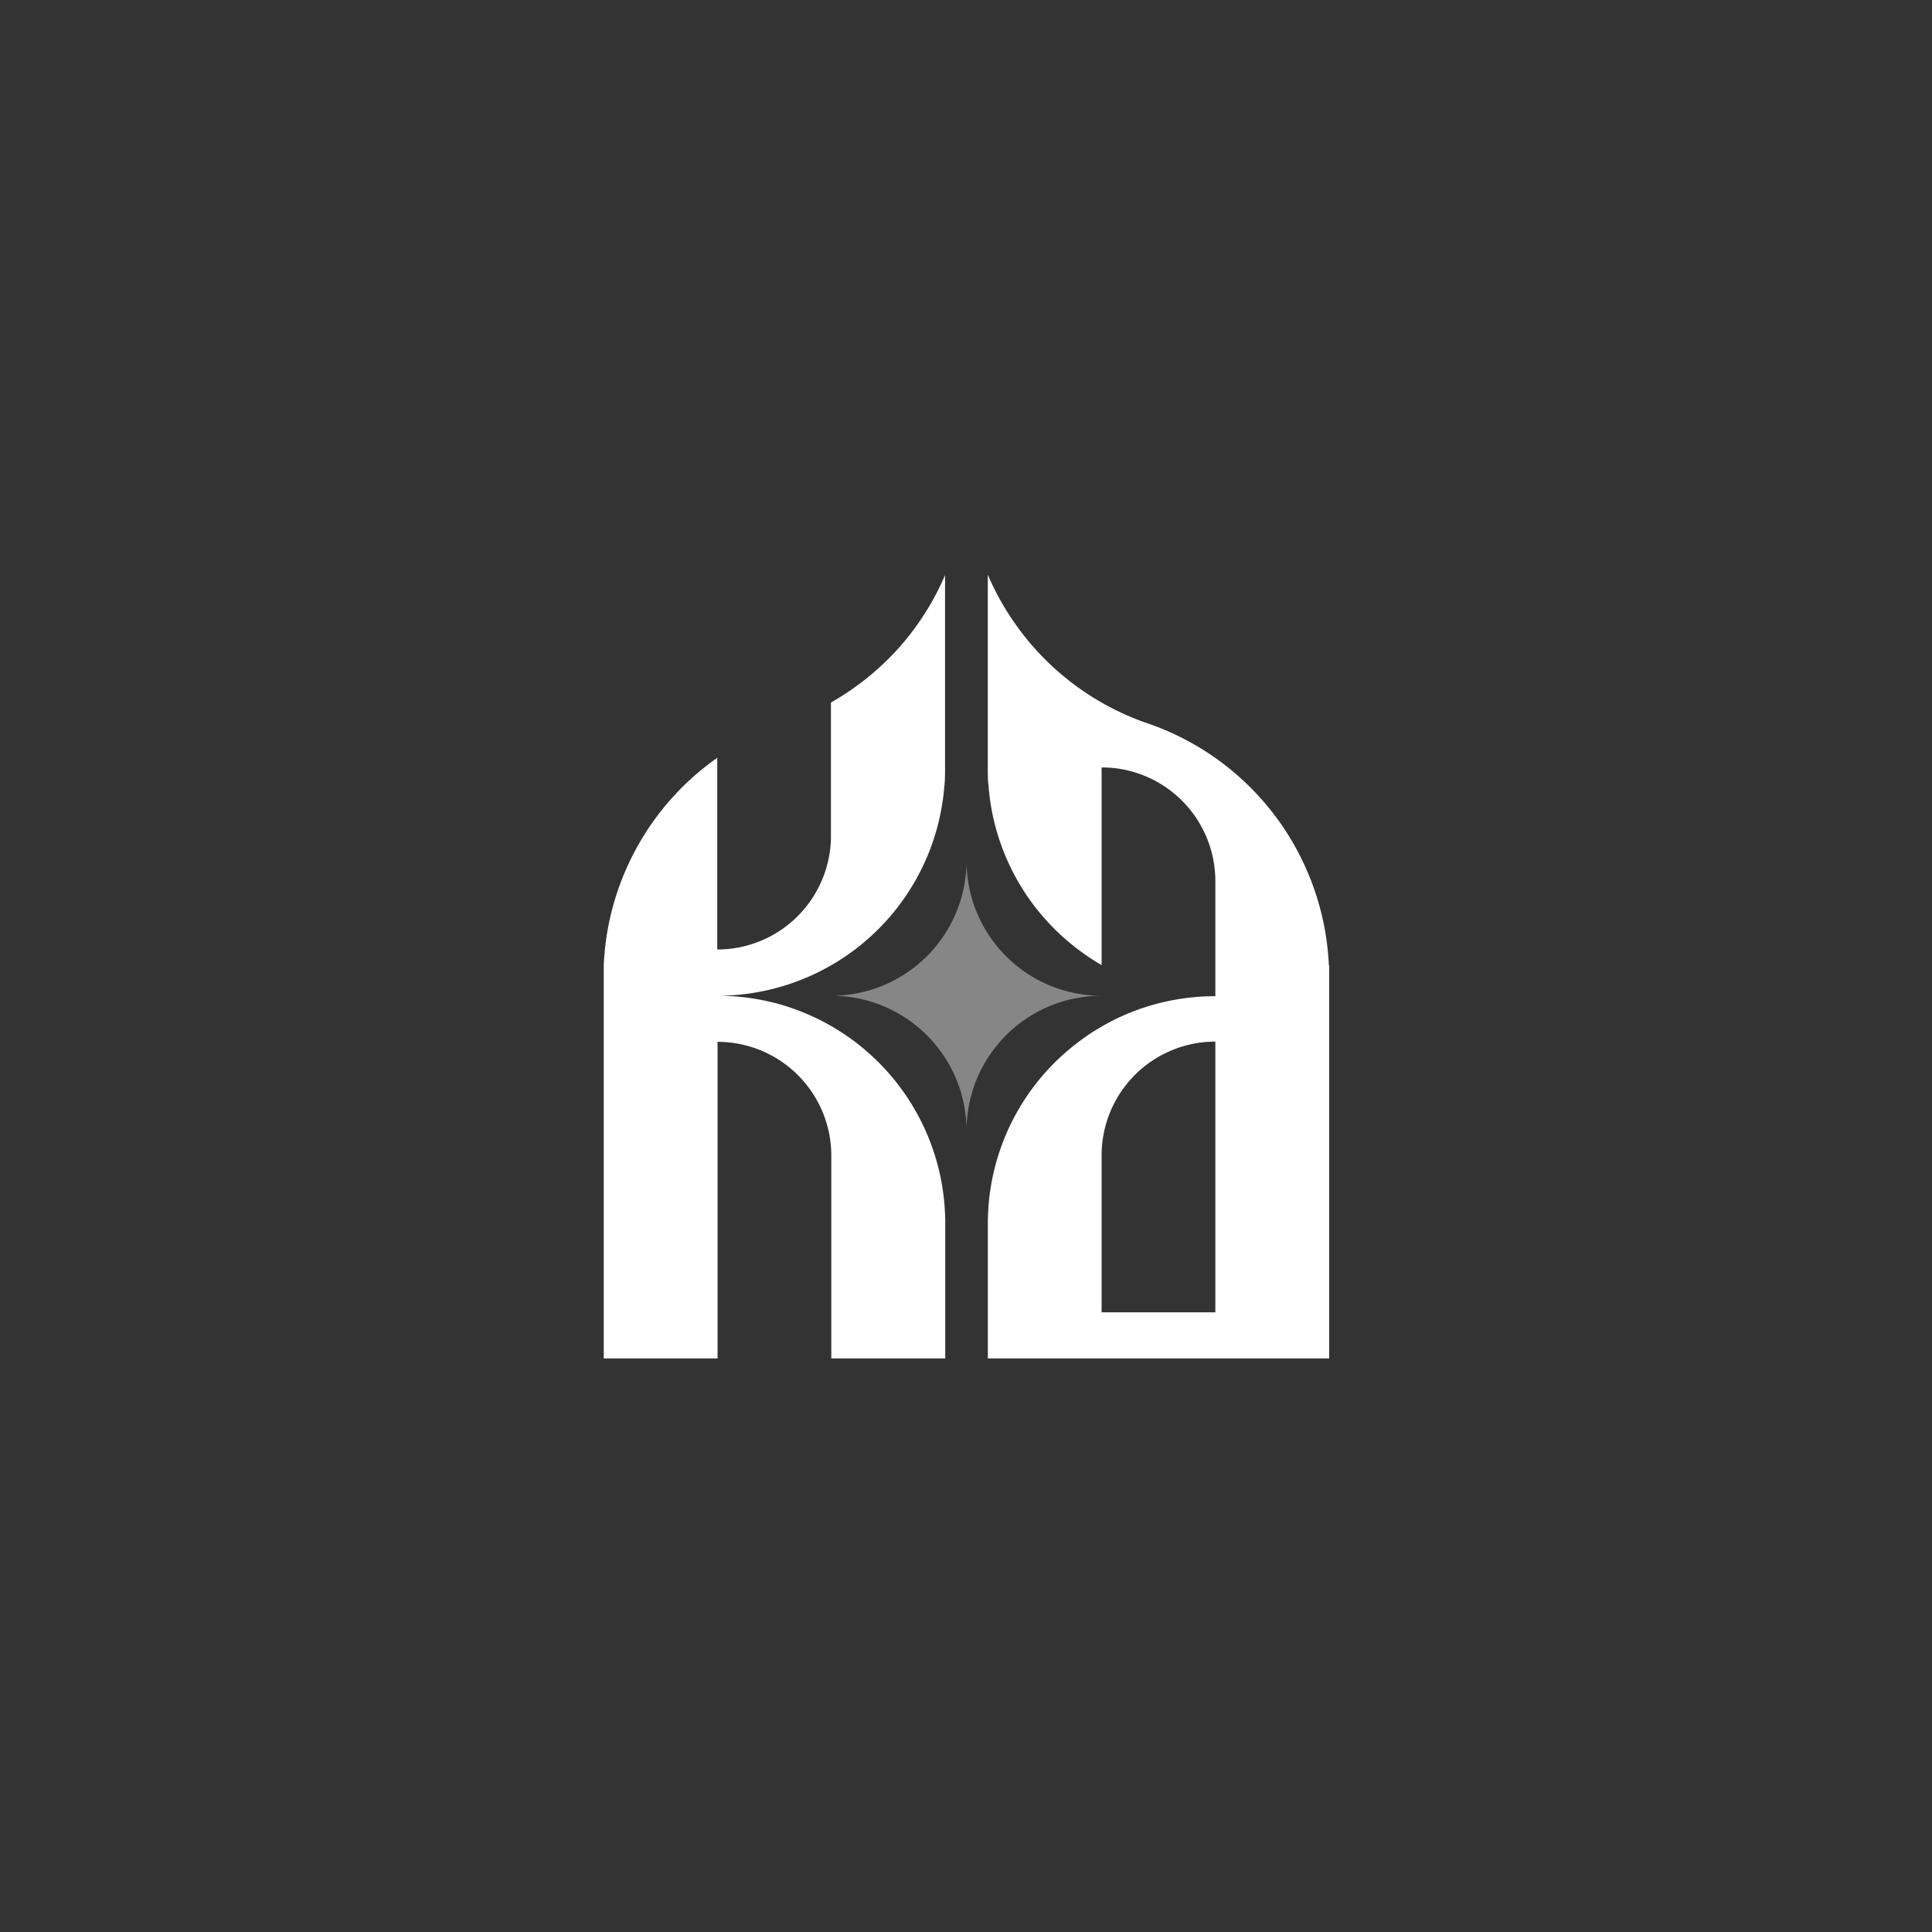
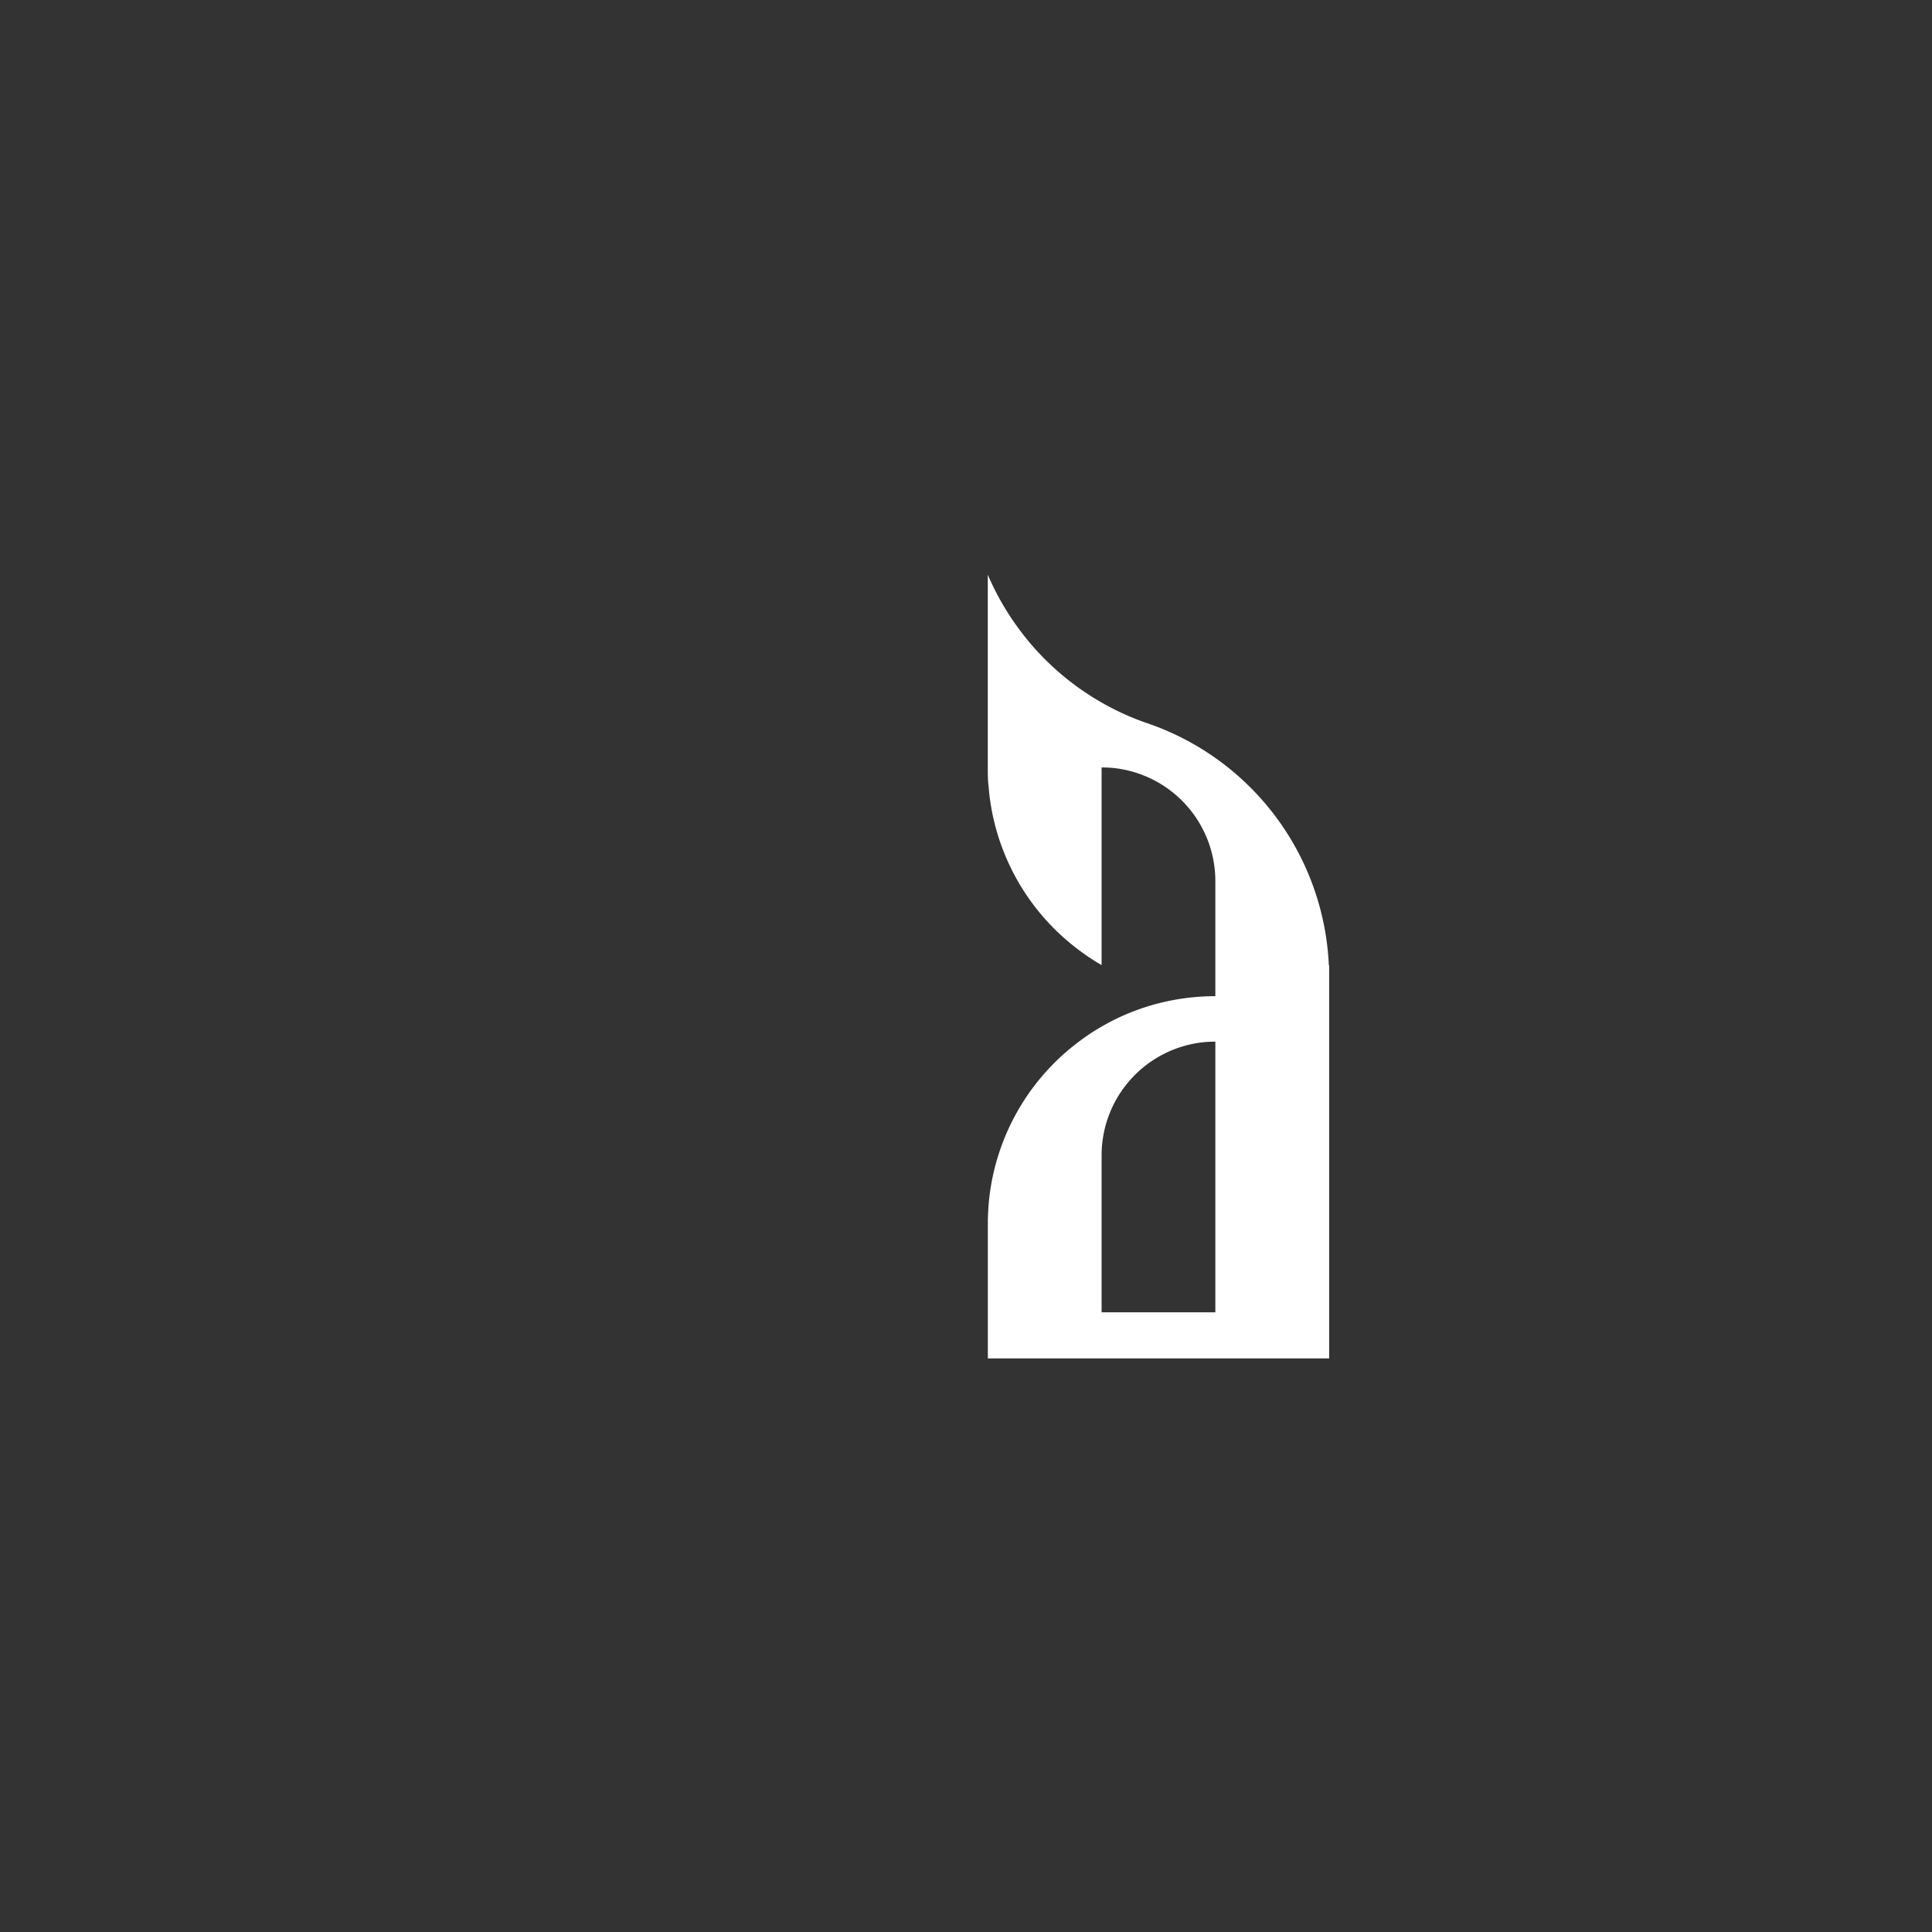
<svg xmlns="http://www.w3.org/2000/svg" id="Слой_1" data-name="Слой 1" viewBox="0 0 320 320">
  <rect x="0" y="0" width="320" height="320" fill="#333333" stroke="none" />
  <defs>
    <style>.cls-1{fill:none;}.cls-2{clip-path:url(#clip-path);}.cls-3{fill:#fff;}.cls-4{fill:#868686;}</style>
    <clipPath id="clip-path">
      <rect class="cls-1" x="99.84" y="95" width="120.32" height="130" />
    </clipPath>
  </defs>
  <g class="cls-2">
    <path class="cls-3" d="M201.3,217.36H182.46v-26a18.84,18.84,0,0,1,16.92-18.74q.94-.09,1.92-.09Zm18.8-57.45a44.49,44.49,0,0,0-26.42-38.69c-1-.45-2.06-.87-3.11-1.24l-.93-.32A44.51,44.51,0,0,1,170.18,106c-.3-.37-.6-.75-.89-1.13a44.63,44.63,0,0,1-5.68-9.68v32.06c0,1,0,2,.13,3a37.49,37.49,0,0,0,14.82,27,36.71,36.71,0,0,0,3.9,2.6V127.11a21.82,21.82,0,0,1,2.29.13c.42.05.84.12,1.25.2a18.62,18.62,0,0,1,3.79,1.15A18.83,18.83,0,0,1,201.3,146v19a37.89,37.89,0,0,0-10.61,1.51c-.7.21-1.4.43-2.09.68a36.46,36.46,0,0,0-6.14,2.85,35.51,35.51,0,0,0-3.84,2.55,37.6,37.6,0,0,0-14.88,27c-.06.8-.1,1.6-.12,2.42,0,.21,0,.43,0,.65V225h56.53V161.88c0-.66,0-1.31,0-2" />
-     <path class="cls-4" d="M165.62,172.56a24.73,24.73,0,0,0-2,2.66,22.3,22.3,0,0,0-3.53,12.09,22.32,22.32,0,0,0-3.55-12.09,23.4,23.4,0,0,0-2-2.66,22.35,22.35,0,0,0-16.84-7.63h.07a22.39,22.39,0,0,0,22.32-22.38,22.3,22.3,0,0,0,3.53,12.09,23.66,23.66,0,0,0,2,2.65,22.31,22.31,0,0,0,16.77,7.64h.07a22.31,22.31,0,0,0-16.84,7.63" />
-     <path class="cls-3" d="M156.53,95.18v32.07c0,1,0,2-.12,3a37.66,37.66,0,0,1-25.17,32.57c-.56.2-1.13.39-1.71.55A37.55,37.55,0,0,1,119,164.93h-.12a38,38,0,0,1,10.68,1.53c.67.2,1.35.42,2,.66a37.69,37.69,0,0,1,24.88,32.46c.06.8.1,1.61.12,2.42v23H137.69V191.41a18.85,18.85,0,0,0-16.92-18.75,17.38,17.38,0,0,0-1.92-.1V225H100V161.88c0-.66,0-1.31,0-2a44.38,44.38,0,0,1,18.8-34.37v31.75q1,0,1.92-.09a18.84,18.84,0,0,0,16.91-18.4h0V116.36A44.87,44.87,0,0,0,150,106c.3-.37.6-.75.89-1.13a44,44,0,0,0,5.67-9.68" />
  </g>
</svg>